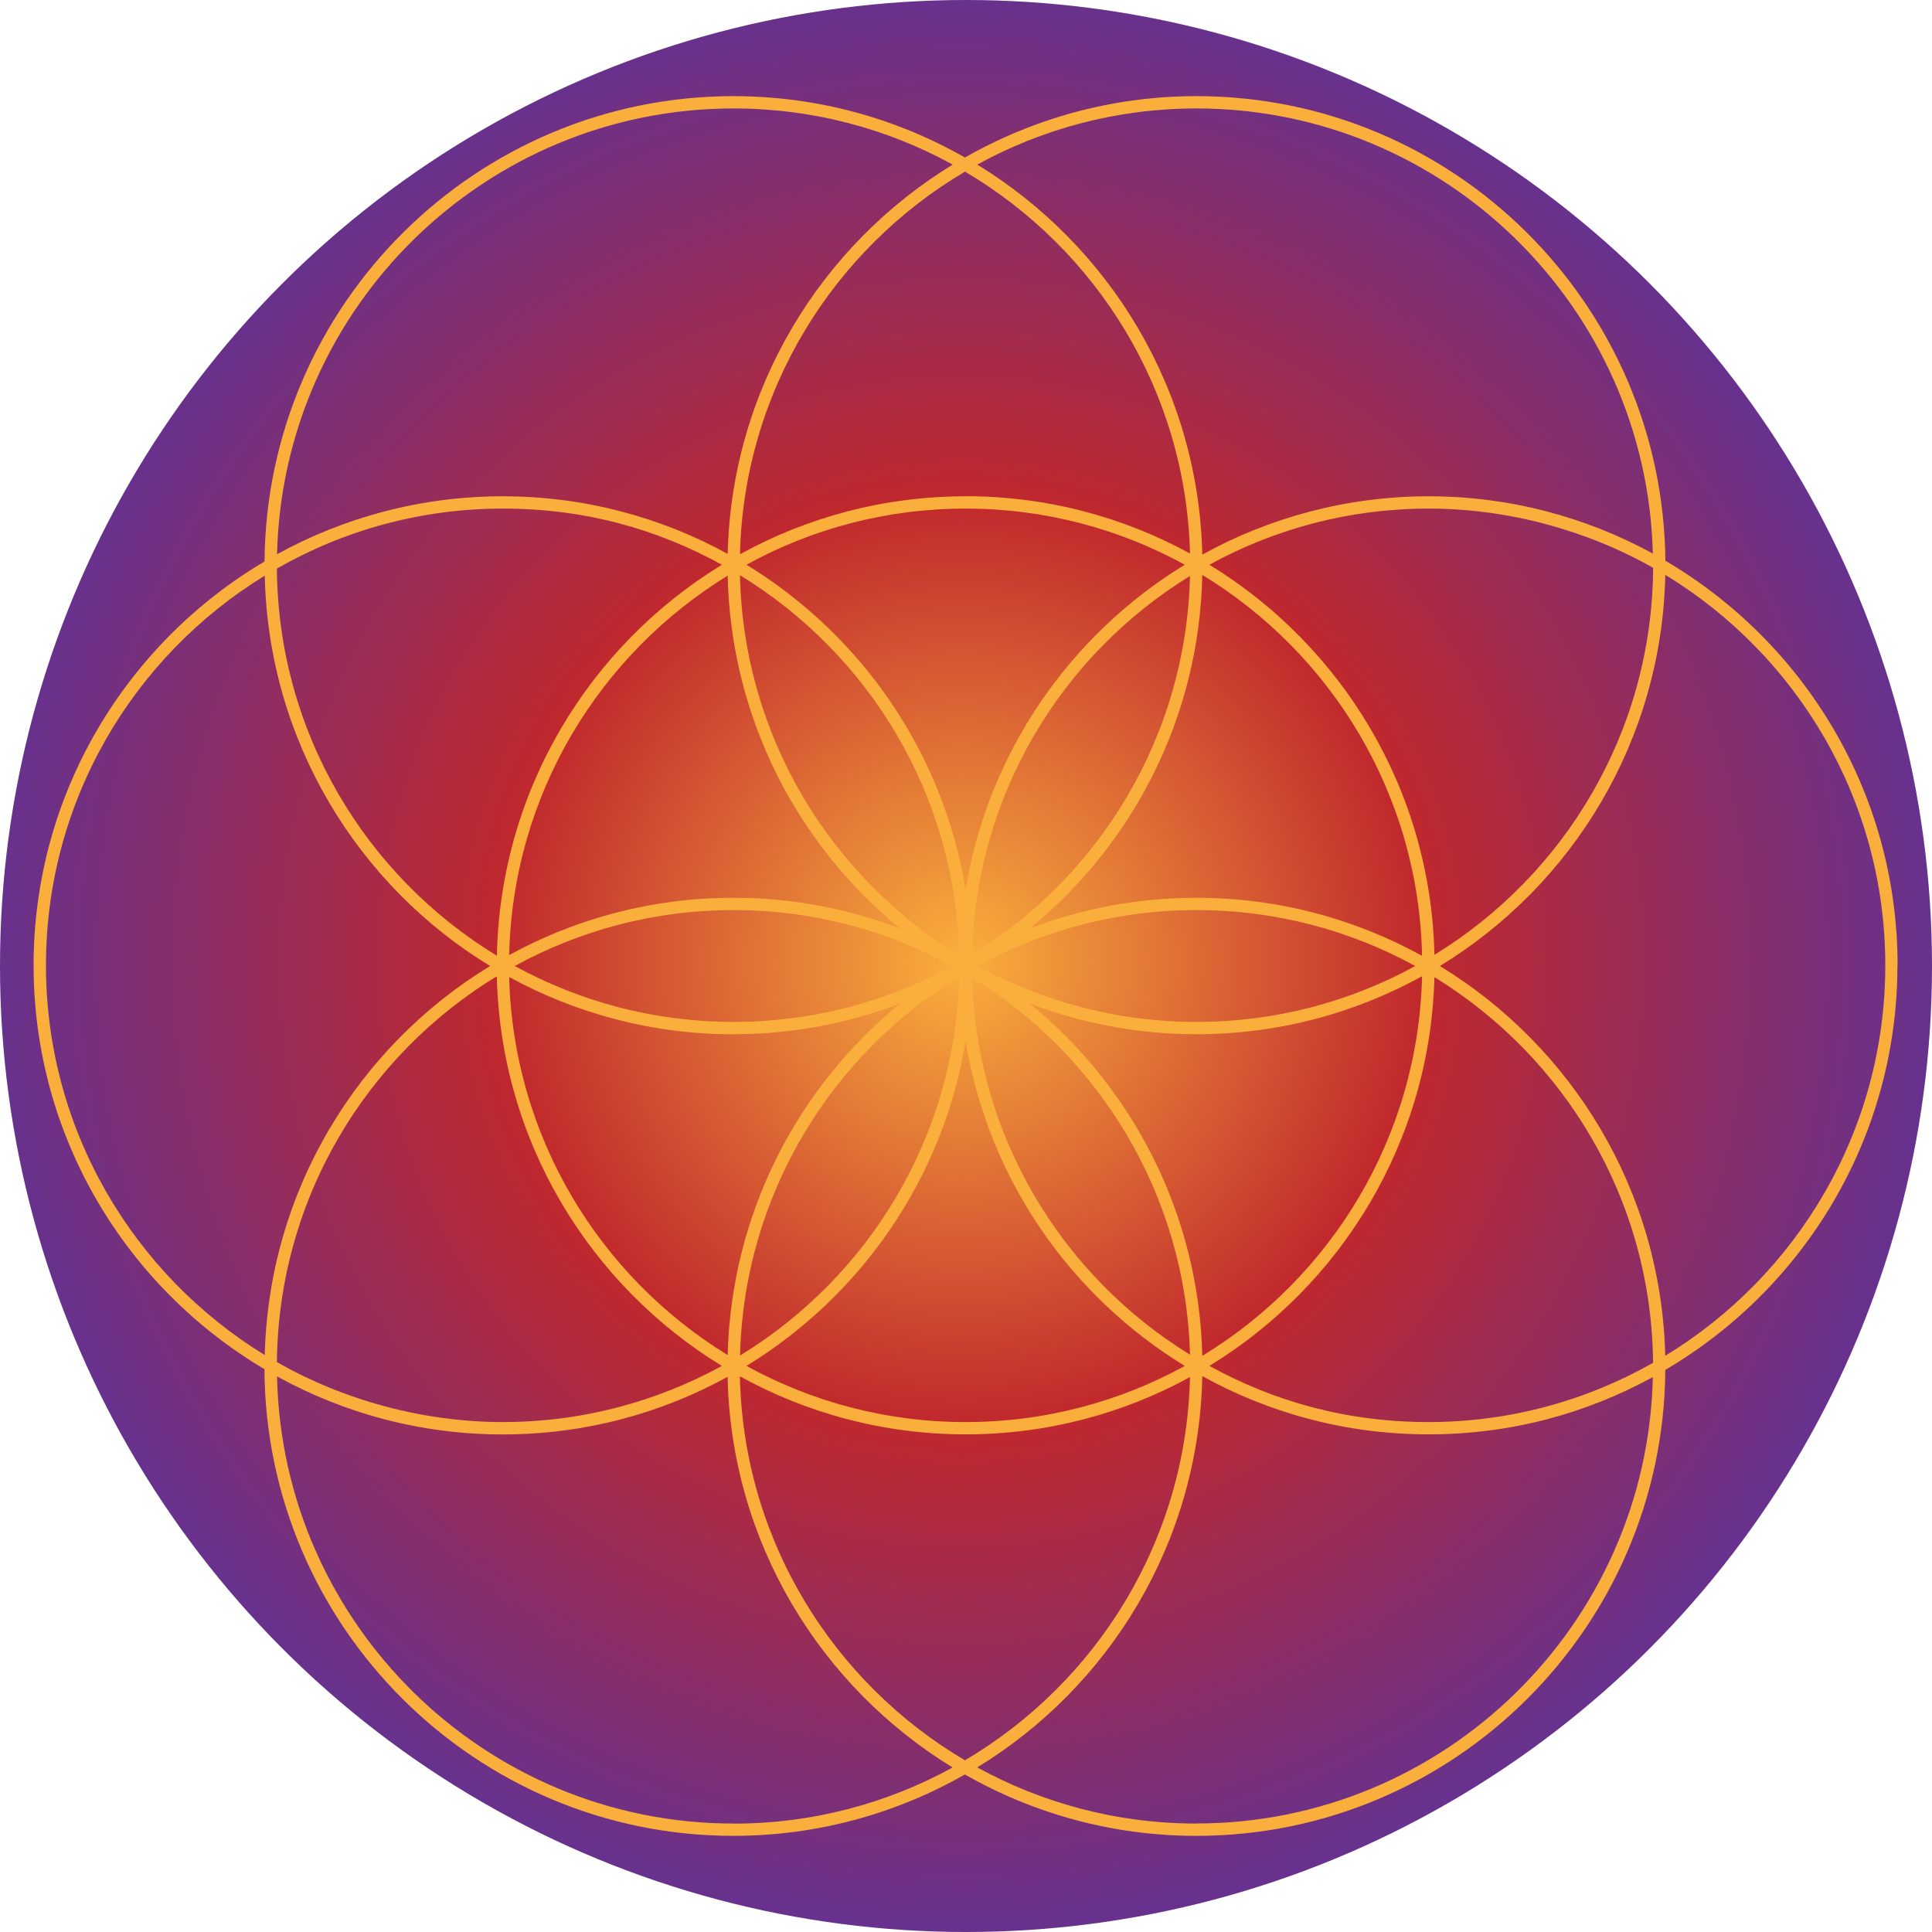
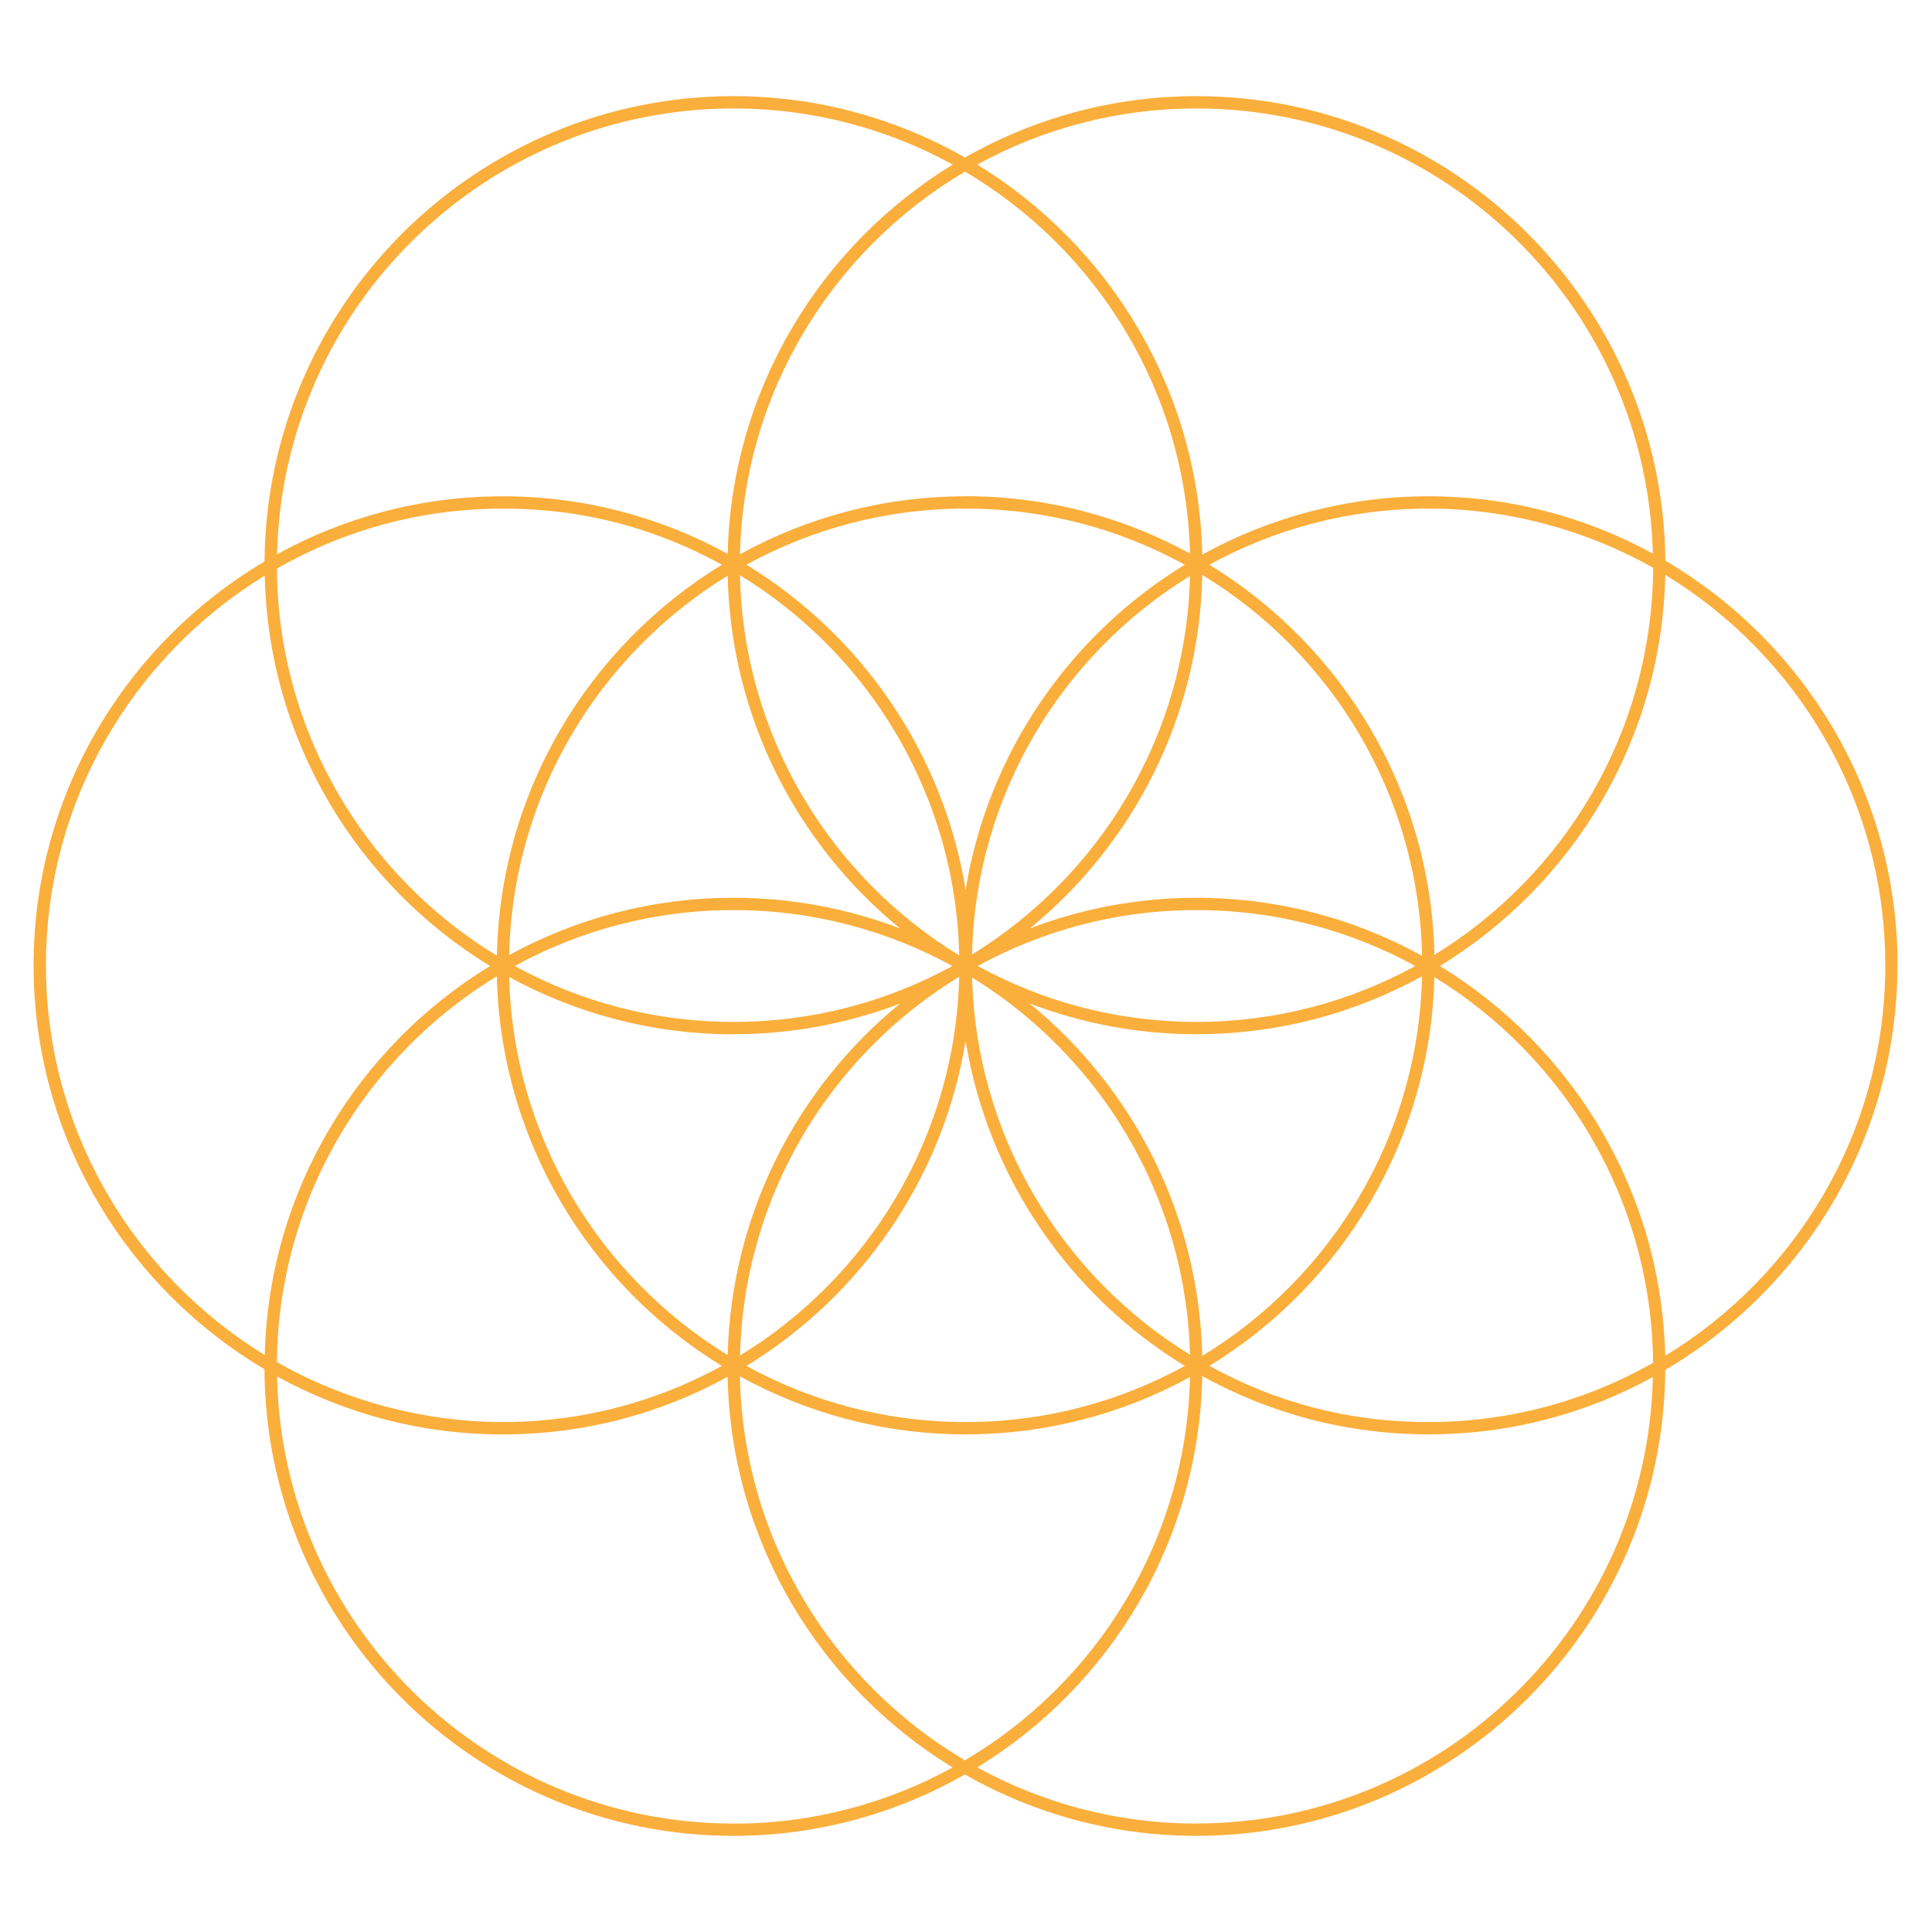
<svg xmlns="http://www.w3.org/2000/svg" id="Layer_2" data-name="Layer 2" viewBox="0 0 256 256">
  <defs>
    <style>
      .cls-1 {
        fill: #faaf3c;
      }

      .cls-2 {
        fill: url(#radial-gradient);
      }
    </style>
    <radialGradient id="radial-gradient" cx="128.29" cy="128.03" fx="128.29" fy="128.03" r="42.32" gradientTransform="translate(-260.04 -259.24) scale(3.02)" gradientUnits="userSpaceOnUse">
      <stop offset="0" stop-color="#faaf3c" />
      <stop offset=".48" stop-color="#c0282d" />
      <stop offset="1" stop-color="#67318d" />
    </radialGradient>
  </defs>
  <g id="refine">
    <g>
-       <circle class="cls-2" cx="128" cy="128" r="128" />
      <path class="cls-1" d="M251.44,127.91c0-22.83-12.38-42.81-30.77-53.61-.32-34-28.06-61.56-62.14-61.56-11.15,0-21.61,2.97-30.67,8.13-9.06-5.16-19.52-8.13-30.67-8.13-34.11,0-61.87,27.62-62.14,61.66-18.29,10.83-30.6,30.76-30.6,53.51s12.3,42.68,30.59,53.51c.17,34.13,27.98,61.84,62.14,61.84,11.15,0,21.61-2.97,30.67-8.13,9.06,5.16,19.52,8.13,30.67,8.13,34.13,0,61.92-27.66,62.14-61.74,18.39-10.81,30.76-30.78,30.76-53.61ZM127.95,117.91c-2.96-18.22-13.86-33.81-29.04-43.08,8.63-4.74,18.52-7.44,29.04-7.44s20.41,2.7,29.04,7.44c-15.17,9.27-26.08,24.86-29.04,43.08ZM157.68,76.32c-.5,21.2-11.93,39.73-28.88,50.15.5-21.2,11.93-39.73,28.88-50.15ZM127.1,126.59c-17.07-10.42-28.59-29.06-29.05-50.37,17.07,10.42,28.59,29.06,29.05,50.37ZM119.26,123.02c-6.86-2.61-14.29-4.06-22.06-4.06-10.76,0-20.9,2.75-29.73,7.59.47-21.26,11.95-39.84,28.95-50.27.42,18.82,9.22,35.61,22.84,46.74ZM126.19,128c-8.61,4.72-18.49,7.41-28.99,7.41s-20.37-2.69-28.99-7.41c8.61-4.72,18.49-7.41,28.99-7.41s20.37,2.69,28.99,7.41ZM97.2,137.04c7.77,0,15.2-1.44,22.06-4.06-13.57,11.1-22.37,27.81-22.84,46.57-16.96-10.39-28.42-28.91-28.95-50.09,8.84,4.83,18.97,7.59,29.73,7.59ZM127.1,129.42c-.52,21.24-12.02,39.8-29.04,50.19.52-21.24,12.02-39.8,29.04-50.19ZM127.95,137.91c2.96,18.22,13.86,33.81,29.04,43.08-8.63,4.74-18.52,7.44-29.04,7.44s-20.41-2.7-29.04-7.44c15.17-9.27,26.08-24.86,29.04-43.08ZM128.81,129.53c16.9,10.39,28.31,28.85,28.87,49.97-16.9-10.39-28.31-28.85-28.87-49.97ZM136.47,132.98c6.86,2.61,14.29,4.06,22.06,4.06,10.83,0,21.02-2.79,29.9-7.68-.5,21.29-12.04,39.91-29.12,50.3-.44-18.79-9.24-35.55-22.84-46.67ZM129.55,128c8.61-4.72,18.49-7.41,28.99-7.41s20.37,2.69,28.99,7.41c-8.61,4.72-18.49,7.41-28.99,7.41s-20.37-2.69-28.99-7.41ZM158.53,118.96c-7.77,0-15.2,1.44-22.06,4.06,13.64-11.15,22.46-27.98,22.84-46.84,17.13,10.42,28.68,29.11,29.12,50.47-8.88-4.89-19.07-7.69-29.9-7.69ZM127.95,65.76c-10.83,0-21.02,2.79-29.9,7.68.51-21.58,12.36-40.39,29.82-50.7,17.43,10.29,29.27,29.06,29.81,50.6-8.84-4.83-18.97-7.59-29.73-7.59ZM65.83,126.63c-17.34-10.55-28.98-29.58-29.14-51.29,8.83-5.05,19.04-7.95,29.93-7.95s20.41,2.7,29.04,7.44c-17.55,10.72-29.38,29.88-29.82,51.8ZM95.65,180.99c-8.63,4.74-18.52,7.44-29.04,7.44s-21.09-2.9-29.92-7.95c.22-21.64,11.84-40.59,29.14-51.12.51,21.84,12.32,40.94,29.82,51.63ZM127.95,190.06c10.76,0,20.9-2.75,29.73-7.59-.48,21.61-12.34,40.46-29.82,50.78-17.51-10.34-29.37-29.22-29.82-50.88,8.88,4.89,19.07,7.69,29.9,7.69ZM190.06,129.47c17.23,10.56,28.79,29.5,28.98,51.11-8.79,4.99-18.94,7.85-29.75,7.85s-20.41-2.7-29.04-7.44c17.47-10.67,29.27-29.72,29.82-51.52ZM160.25,74.83c8.63-4.74,18.52-7.44,29.04-7.44s20.96,2.86,29.76,7.85c-.13,21.68-11.7,40.69-28.98,51.28-.48-21.87-12.3-40.99-29.82-51.69ZM158.53,14.37c32.85,0,59.66,26.32,60.48,58.98-8.84-4.83-18.97-7.59-29.73-7.59s-21.08,2.81-29.97,7.73c-.49-21.86-12.31-40.98-29.82-51.68,8.63-4.74,18.52-7.44,29.04-7.44ZM97.2,14.37c10.52,0,20.41,2.7,29.04,7.44-17.49,10.68-29.3,29.76-29.82,51.58-8.85-4.86-19.01-7.63-29.81-7.63s-21.02,2.79-29.9,7.68c.77-32.7,27.6-59.07,60.48-59.07ZM6.09,127.91c0-21.83,11.62-40.99,28.99-51.63.48,21.89,12.32,41.03,29.86,51.72-17.5,10.66-29.32,29.73-29.86,51.55-17.37-10.65-28.99-29.81-28.99-51.64ZM97.2,241.63c-32.95,0-59.81-26.47-60.49-59.25,8.88,4.89,19.07,7.69,29.9,7.69s20.95-2.77,29.8-7.63c.46,21.9,12.29,41.05,29.82,51.76-8.63,4.74-18.52,7.44-29.04,7.44ZM158.53,241.63c-10.52,0-20.41-2.7-29.04-7.44,17.56-10.72,29.39-29.91,29.82-51.85,8.89,4.92,19.11,7.72,29.97,7.72s20.9-2.75,29.73-7.59c-.73,32.74-27.57,59.15-60.49,59.15ZM220.65,179.65c-.51-21.86-12.34-40.97-29.86-51.65,17.57-10.71,29.42-29.89,29.87-51.83,17.46,10.63,29.15,29.84,29.15,51.74s-11.69,41.12-29.16,51.74Z" />
    </g>
  </g>
</svg>